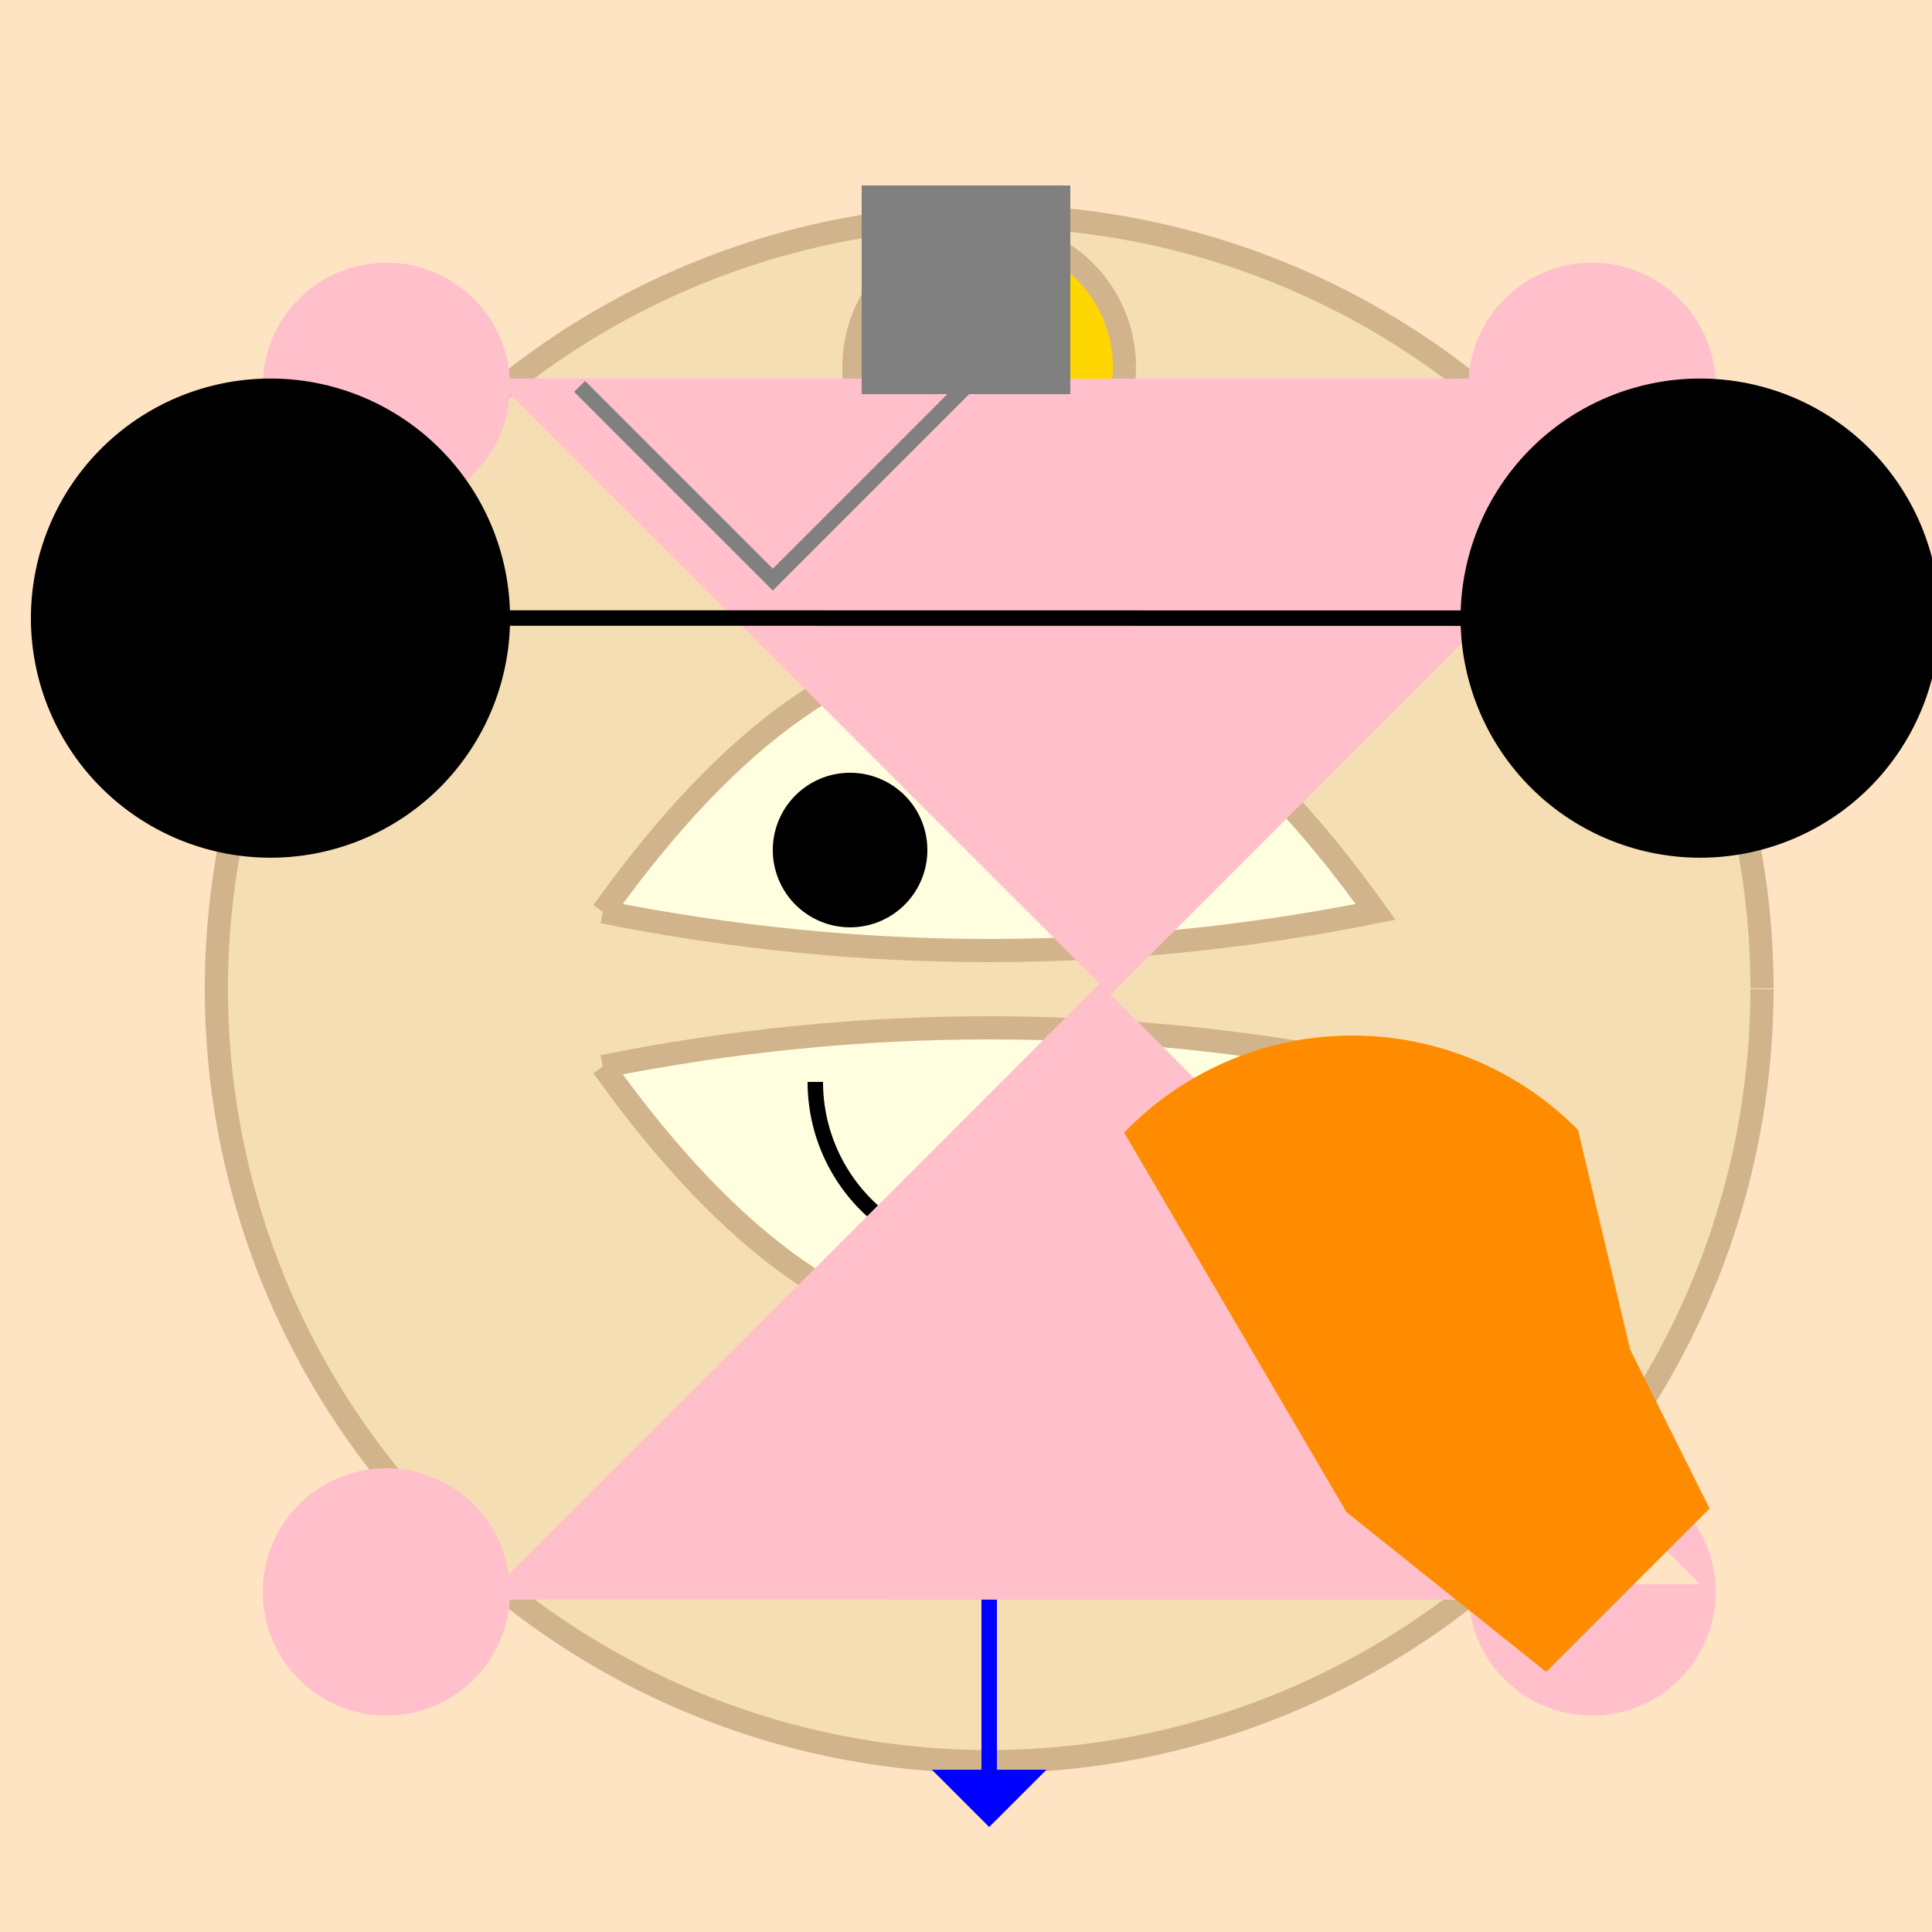
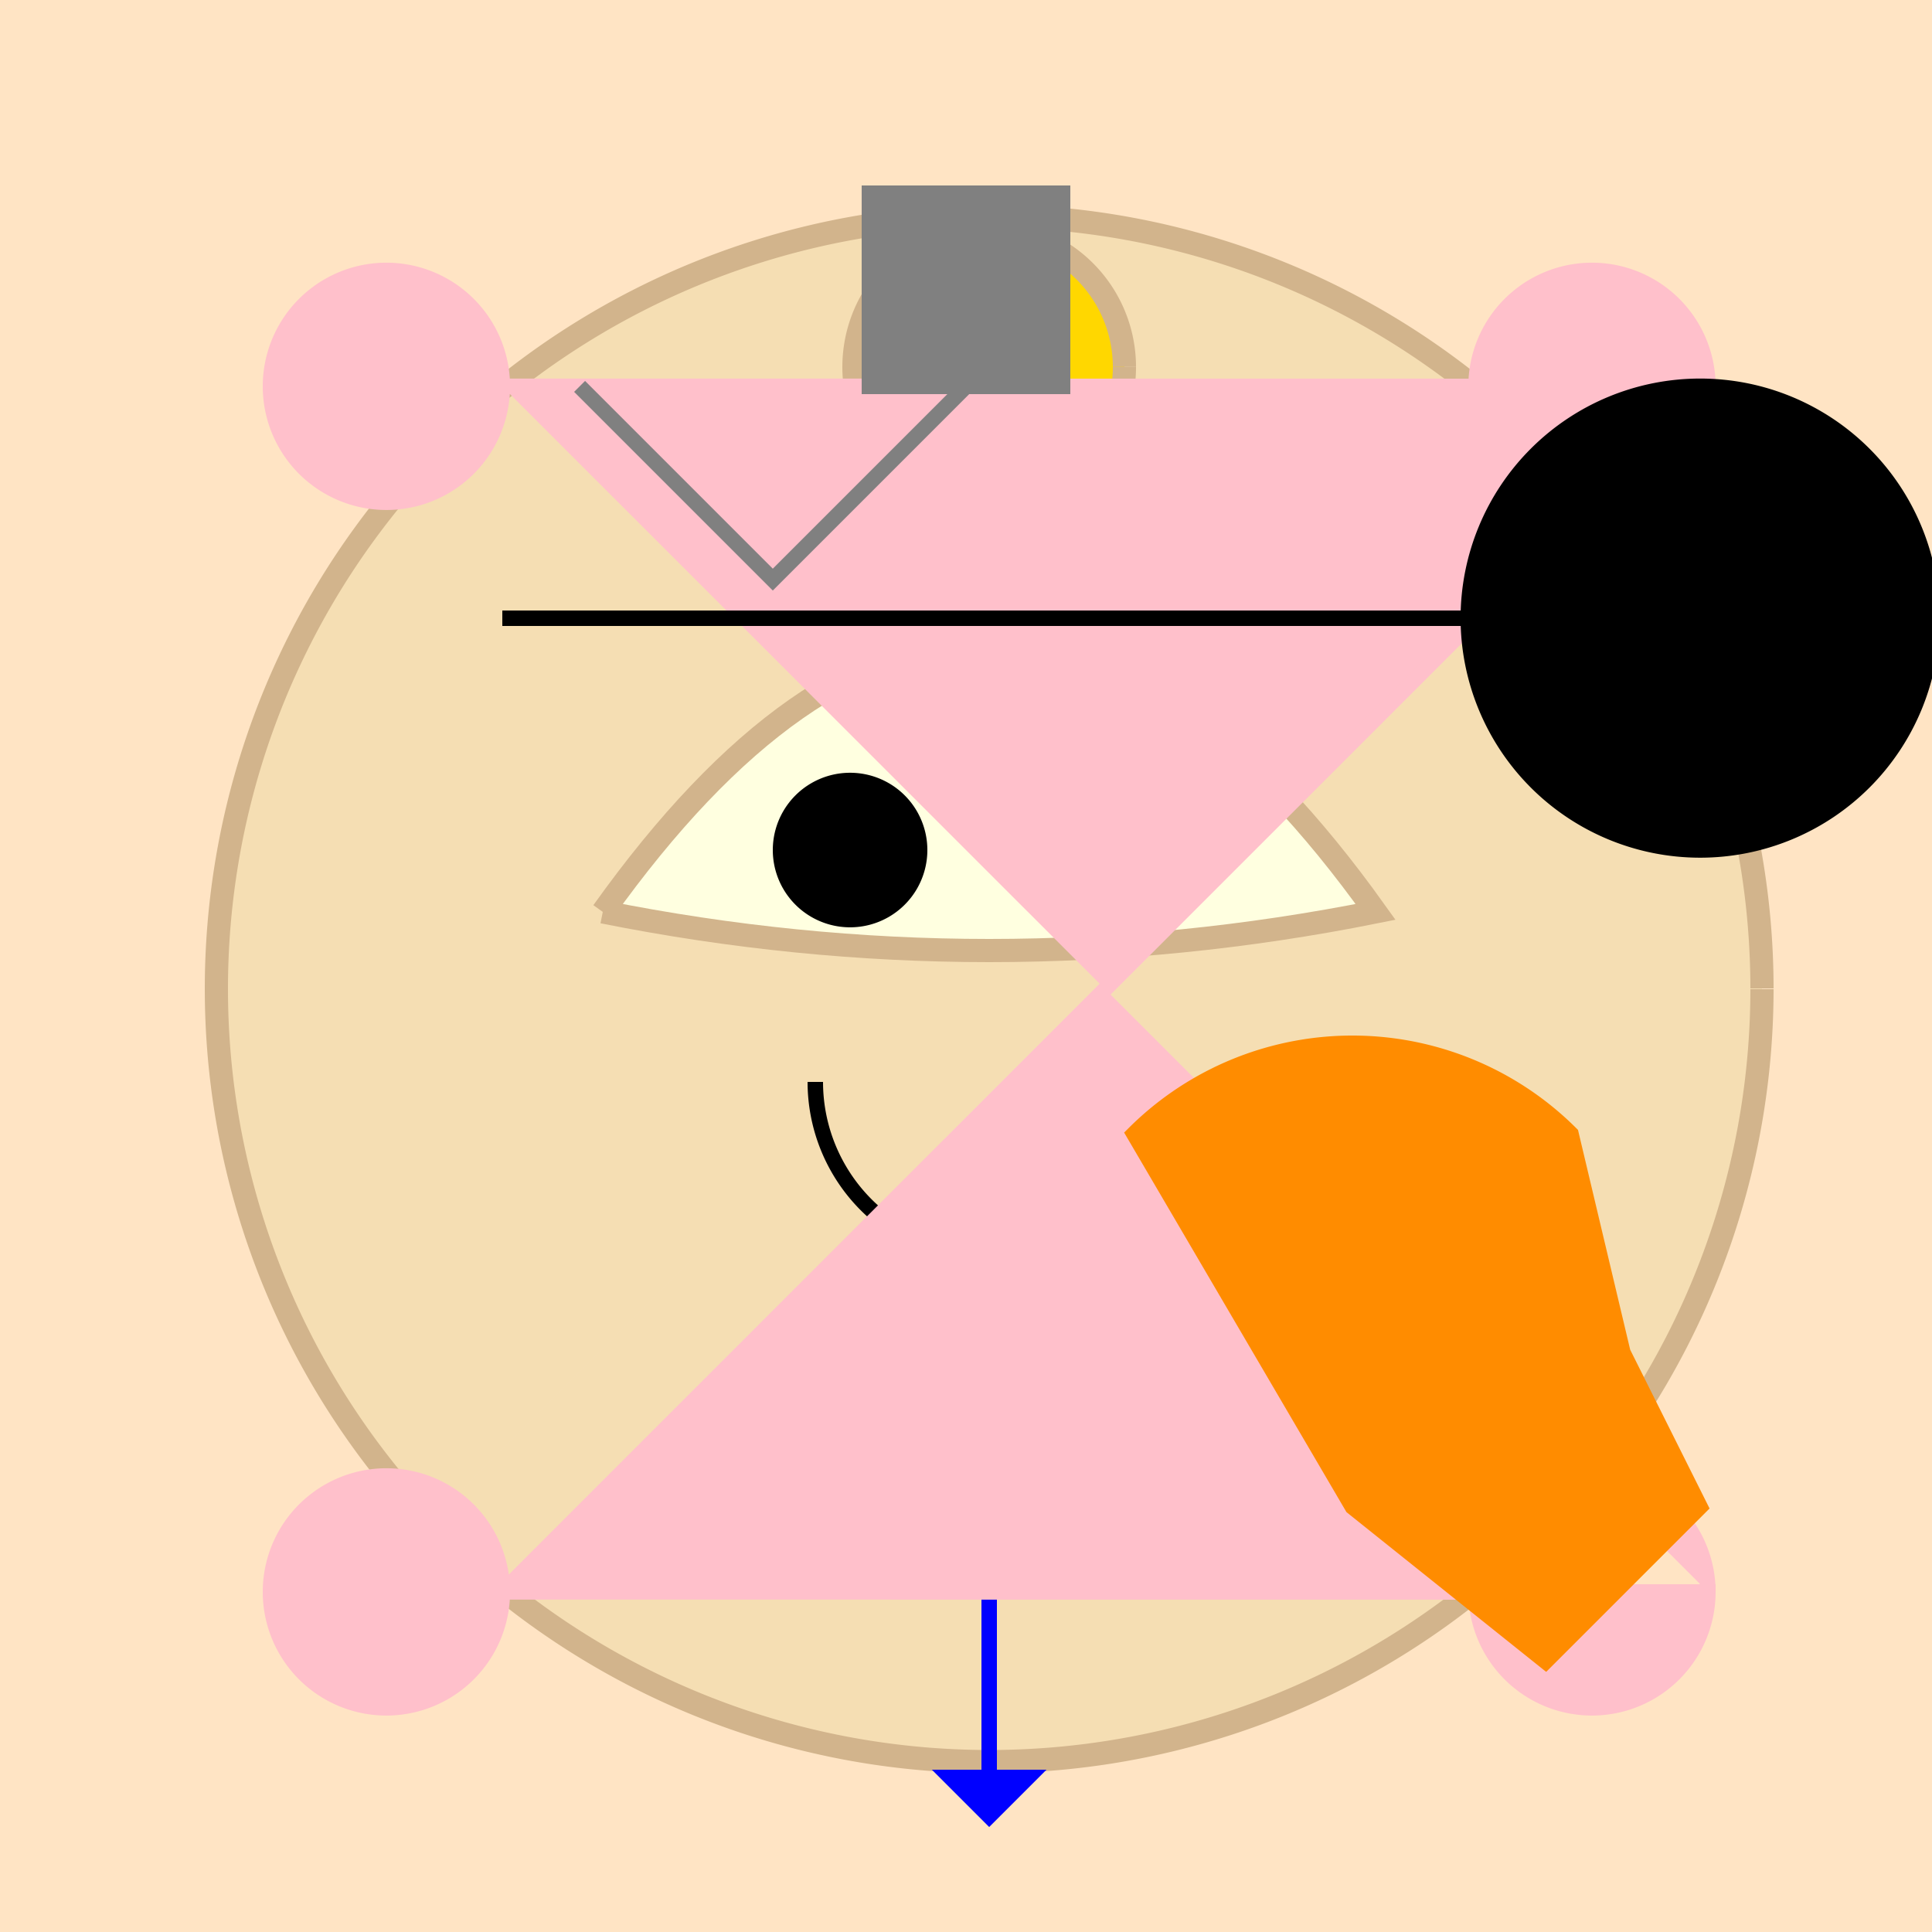
<svg xmlns="http://www.w3.org/2000/svg" width="500" height="500">
  <defs />
  <g>
    <rect fill="#FFE4C4" stroke="none" x="0" y="0" width="512" height="512" />
    <path fill="#F5DEB3" stroke="#D2B48C" paint-order="fill stroke markers" d=" M 456 256 A 200 200 0 1 1 456 255.8" stroke-miterlimit="10" stroke-width="6" stroke-dasharray="" />
    <path fill="#FFFFE0" stroke="#D2B48C" paint-order="fill stroke markers" d=" M 156 236 Q 256 96 356 236 Q 256 256 156 236" stroke-miterlimit="10" stroke-width="6" stroke-dasharray="" />
-     <path fill="#FFFFE0" stroke="#D2B48C" paint-order="fill stroke markers" d=" M 156 276 Q 256 416 356 276 Q 256 256 156 276" stroke-miterlimit="10" stroke-width="6" stroke-dasharray="" />
    <path fill="#FFD700" stroke="#D2B48C" paint-order="fill stroke markers" d=" M 291 95 A 35 35 0 1 1 291 94.965" stroke-miterlimit="10" stroke-width="6" stroke-dasharray="" />
    <path fill="#000000" stroke="none" paint-order="stroke fill markers" d=" M 240 220 A 20 20 0 1 1 240 219.98" />
    <path fill="#000000" stroke="none" paint-order="stroke fill markers" d=" M 312 220 A 20 20 0 1 1 312 219.98" />
    <path fill="none" stroke="#000000" paint-order="fill stroke markers" d=" M 211 280 A 45 45 0 1 0 301 280" stroke-miterlimit="10" stroke-width="4" stroke-dasharray="" />
    <path fill="#FF0000" stroke="#FF0000" paint-order="fill stroke markers" d=" M 240 350 L 256 380 L 272 350 Z" stroke-miterlimit="10" stroke-width="4" stroke-dasharray="" />
    <path fill="none" stroke="#0000FF" paint-order="fill stroke markers" d=" M 256 410 L 256 470" stroke-miterlimit="10" stroke-width="4" stroke-dasharray="" />
    <path fill="#0000FF" stroke="#0000FF" paint-order="fill stroke markers" d=" M 246 460 L 256 470 L 266 460 Z" stroke-miterlimit="10" stroke-width="4" stroke-dasharray="" />
    <path fill="#FFFFFF" stroke="none" paint-order="stroke fill markers" d=" M 405 100 A 5 5 0 1 1 405 99.995 L 105 400 A 5 5 0 1 1 105 399.995" />
    <path fill="#FFC0CB" stroke="#FFC0CB" paint-order="fill stroke markers" d=" M 130 100 A 30 30 0 1 1 130 99.97 L 442 100 A 30 30 0 1 1 442 99.97 L 130 412 A 30 30 0 1 1 130 411.97 L 442 412 A 30 30 0 1 1 442 411.97" stroke-miterlimit="10" stroke-width="4" stroke-dasharray="" />
    <path fill="#808080" stroke="#808080" paint-order="fill stroke markers" d=" M 150 100 L 200 150 L 250 100 L 225 100 L 225 50 L 275 50 L 275 100 L 250 100 L 200 150 L 150 100 Z" stroke-miterlimit="10" stroke-width="4" stroke-dasharray="" />
    <path fill="#FF8C00" stroke="#FF8C00" paint-order="fill stroke markers" d=" M 293.431 293.431 A 80 80 0 0 1 406.569 293.431 L 420 350 L 440 390 L 400 430 L 350 390 Z" stroke-miterlimit="10" stroke-width="4" stroke-dasharray="" />
-     <path fill="#000000" stroke="#000000" paint-order="fill stroke markers" d=" M 130 160 A 60 60 0 1 1 130 159.94 L 500 160 A 60 60 0 1 1 500 159.94" stroke-miterlimit="10" stroke-width="4" stroke-dasharray="" />
+     <path fill="#000000" stroke="#000000" paint-order="fill stroke markers" d=" M 130 160 L 500 160 A 60 60 0 1 1 500 159.94" stroke-miterlimit="10" stroke-width="4" stroke-dasharray="" />
  </g>
</svg>